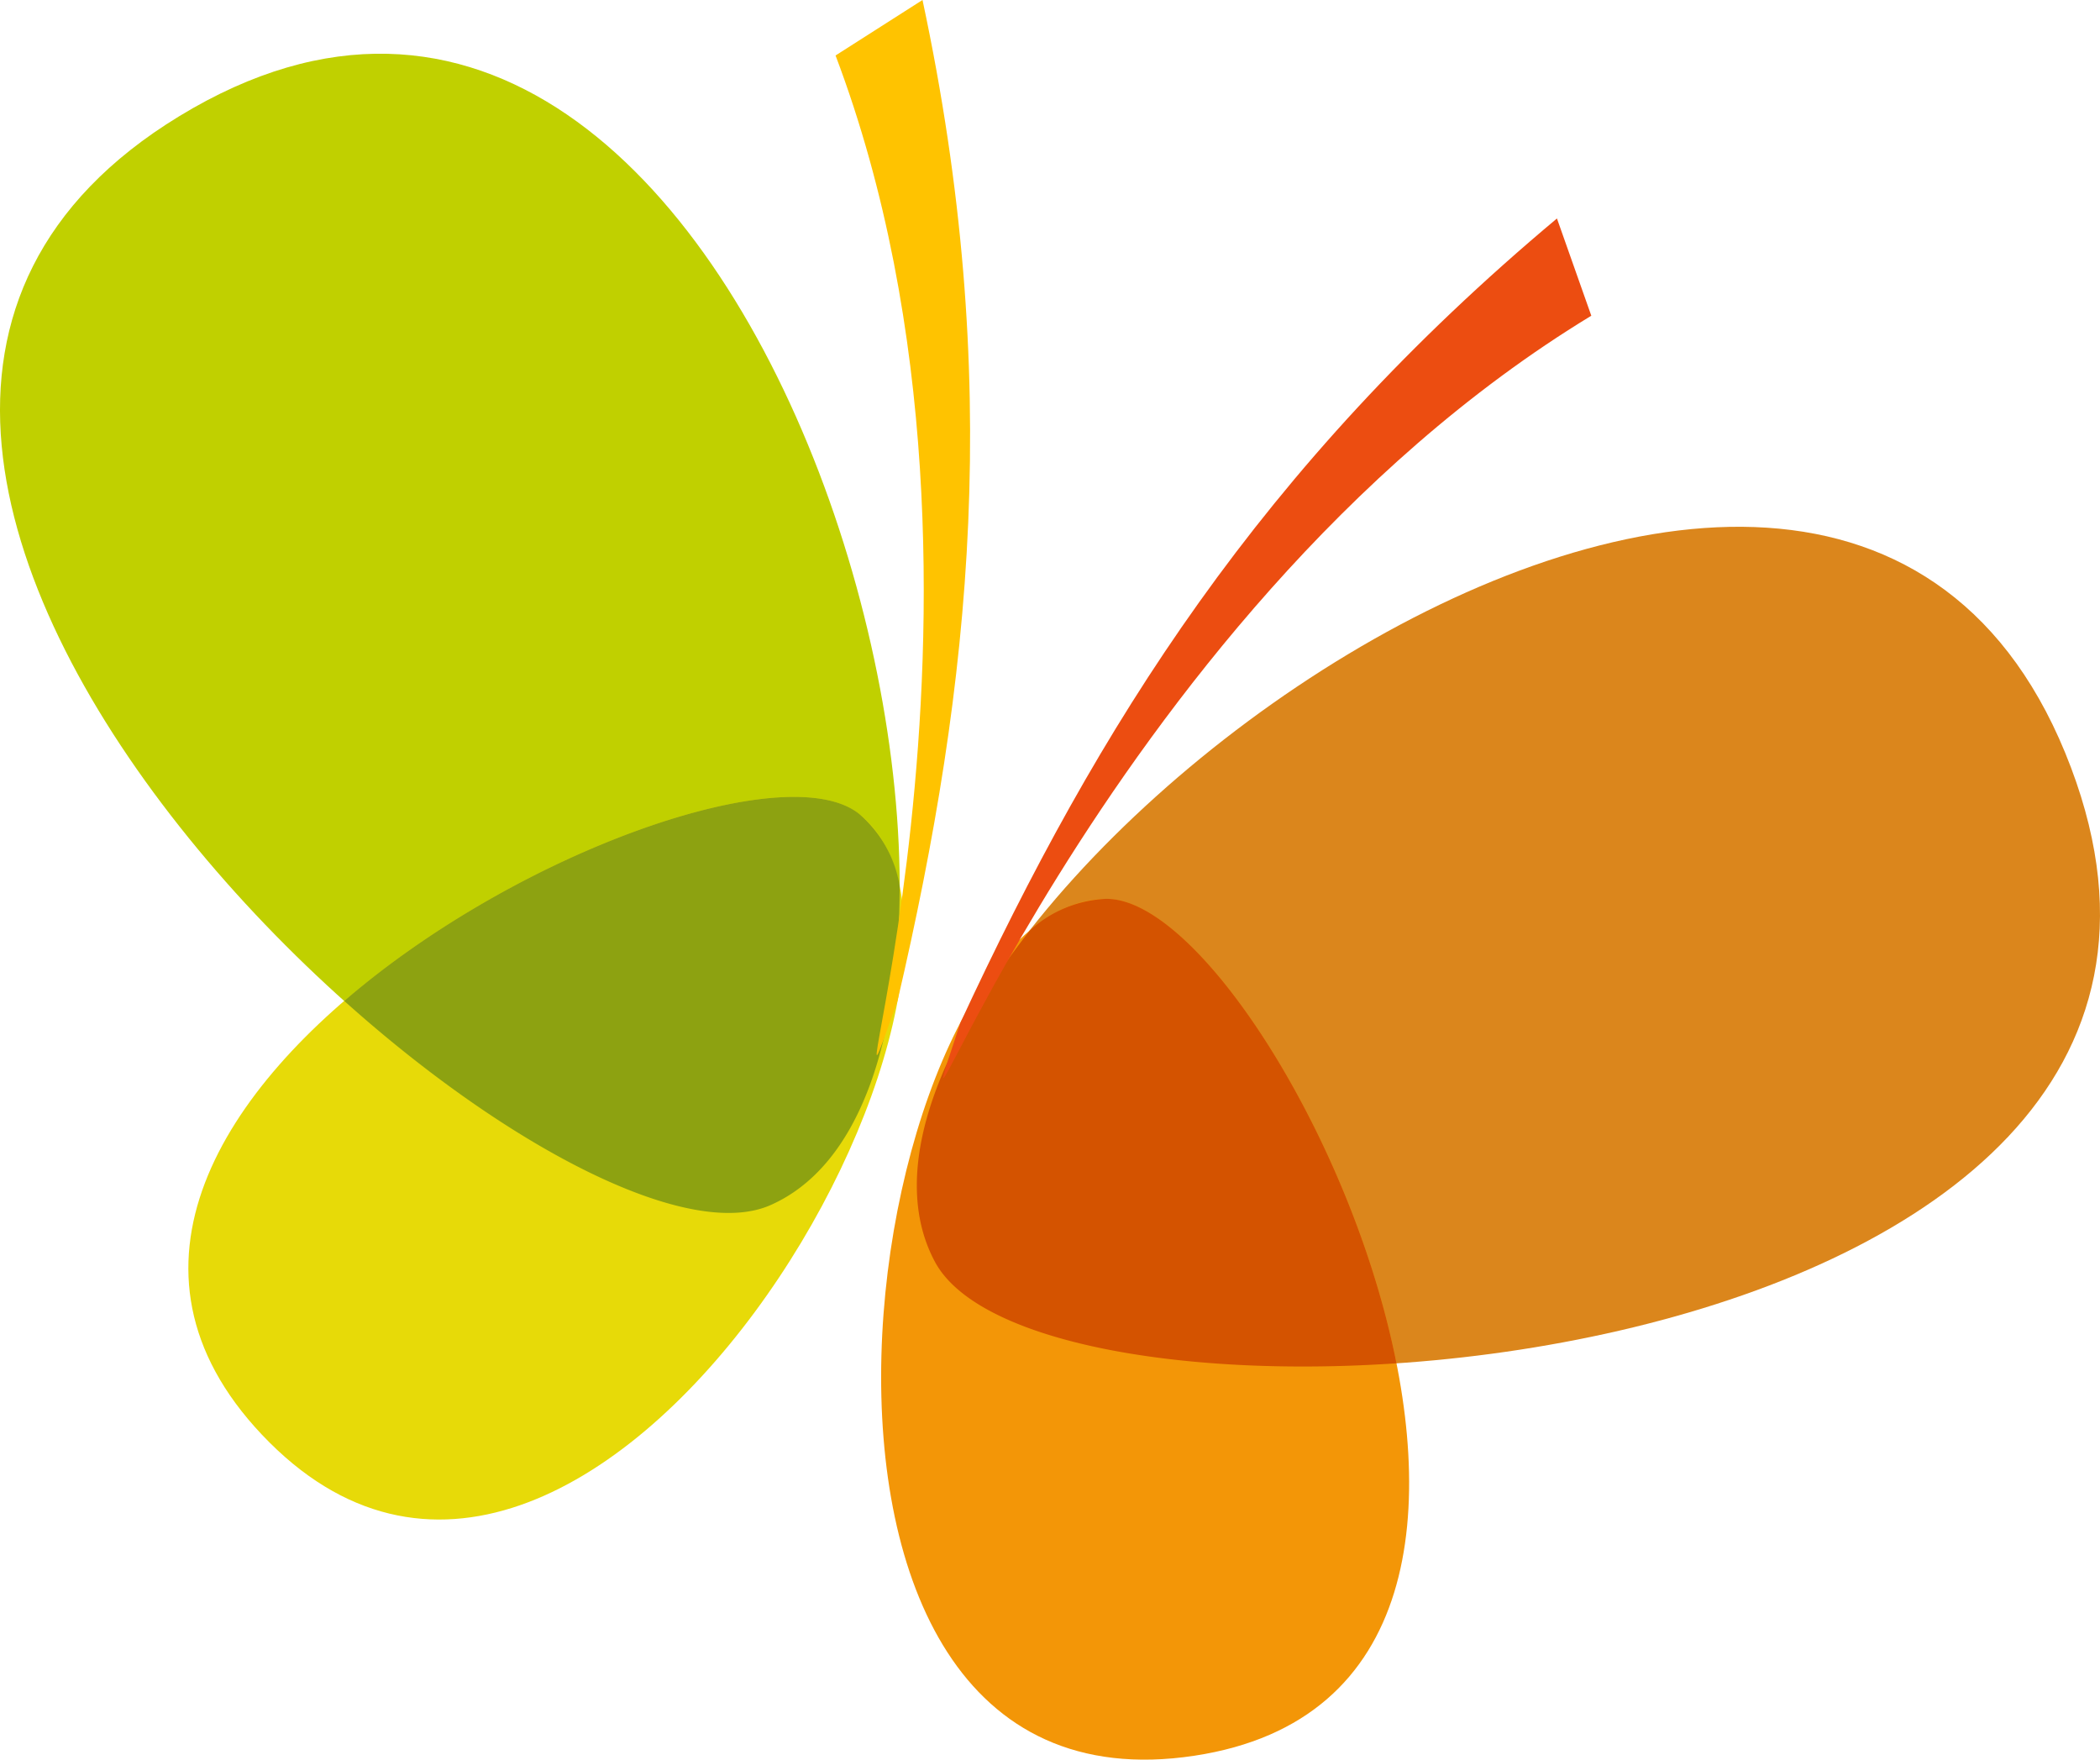
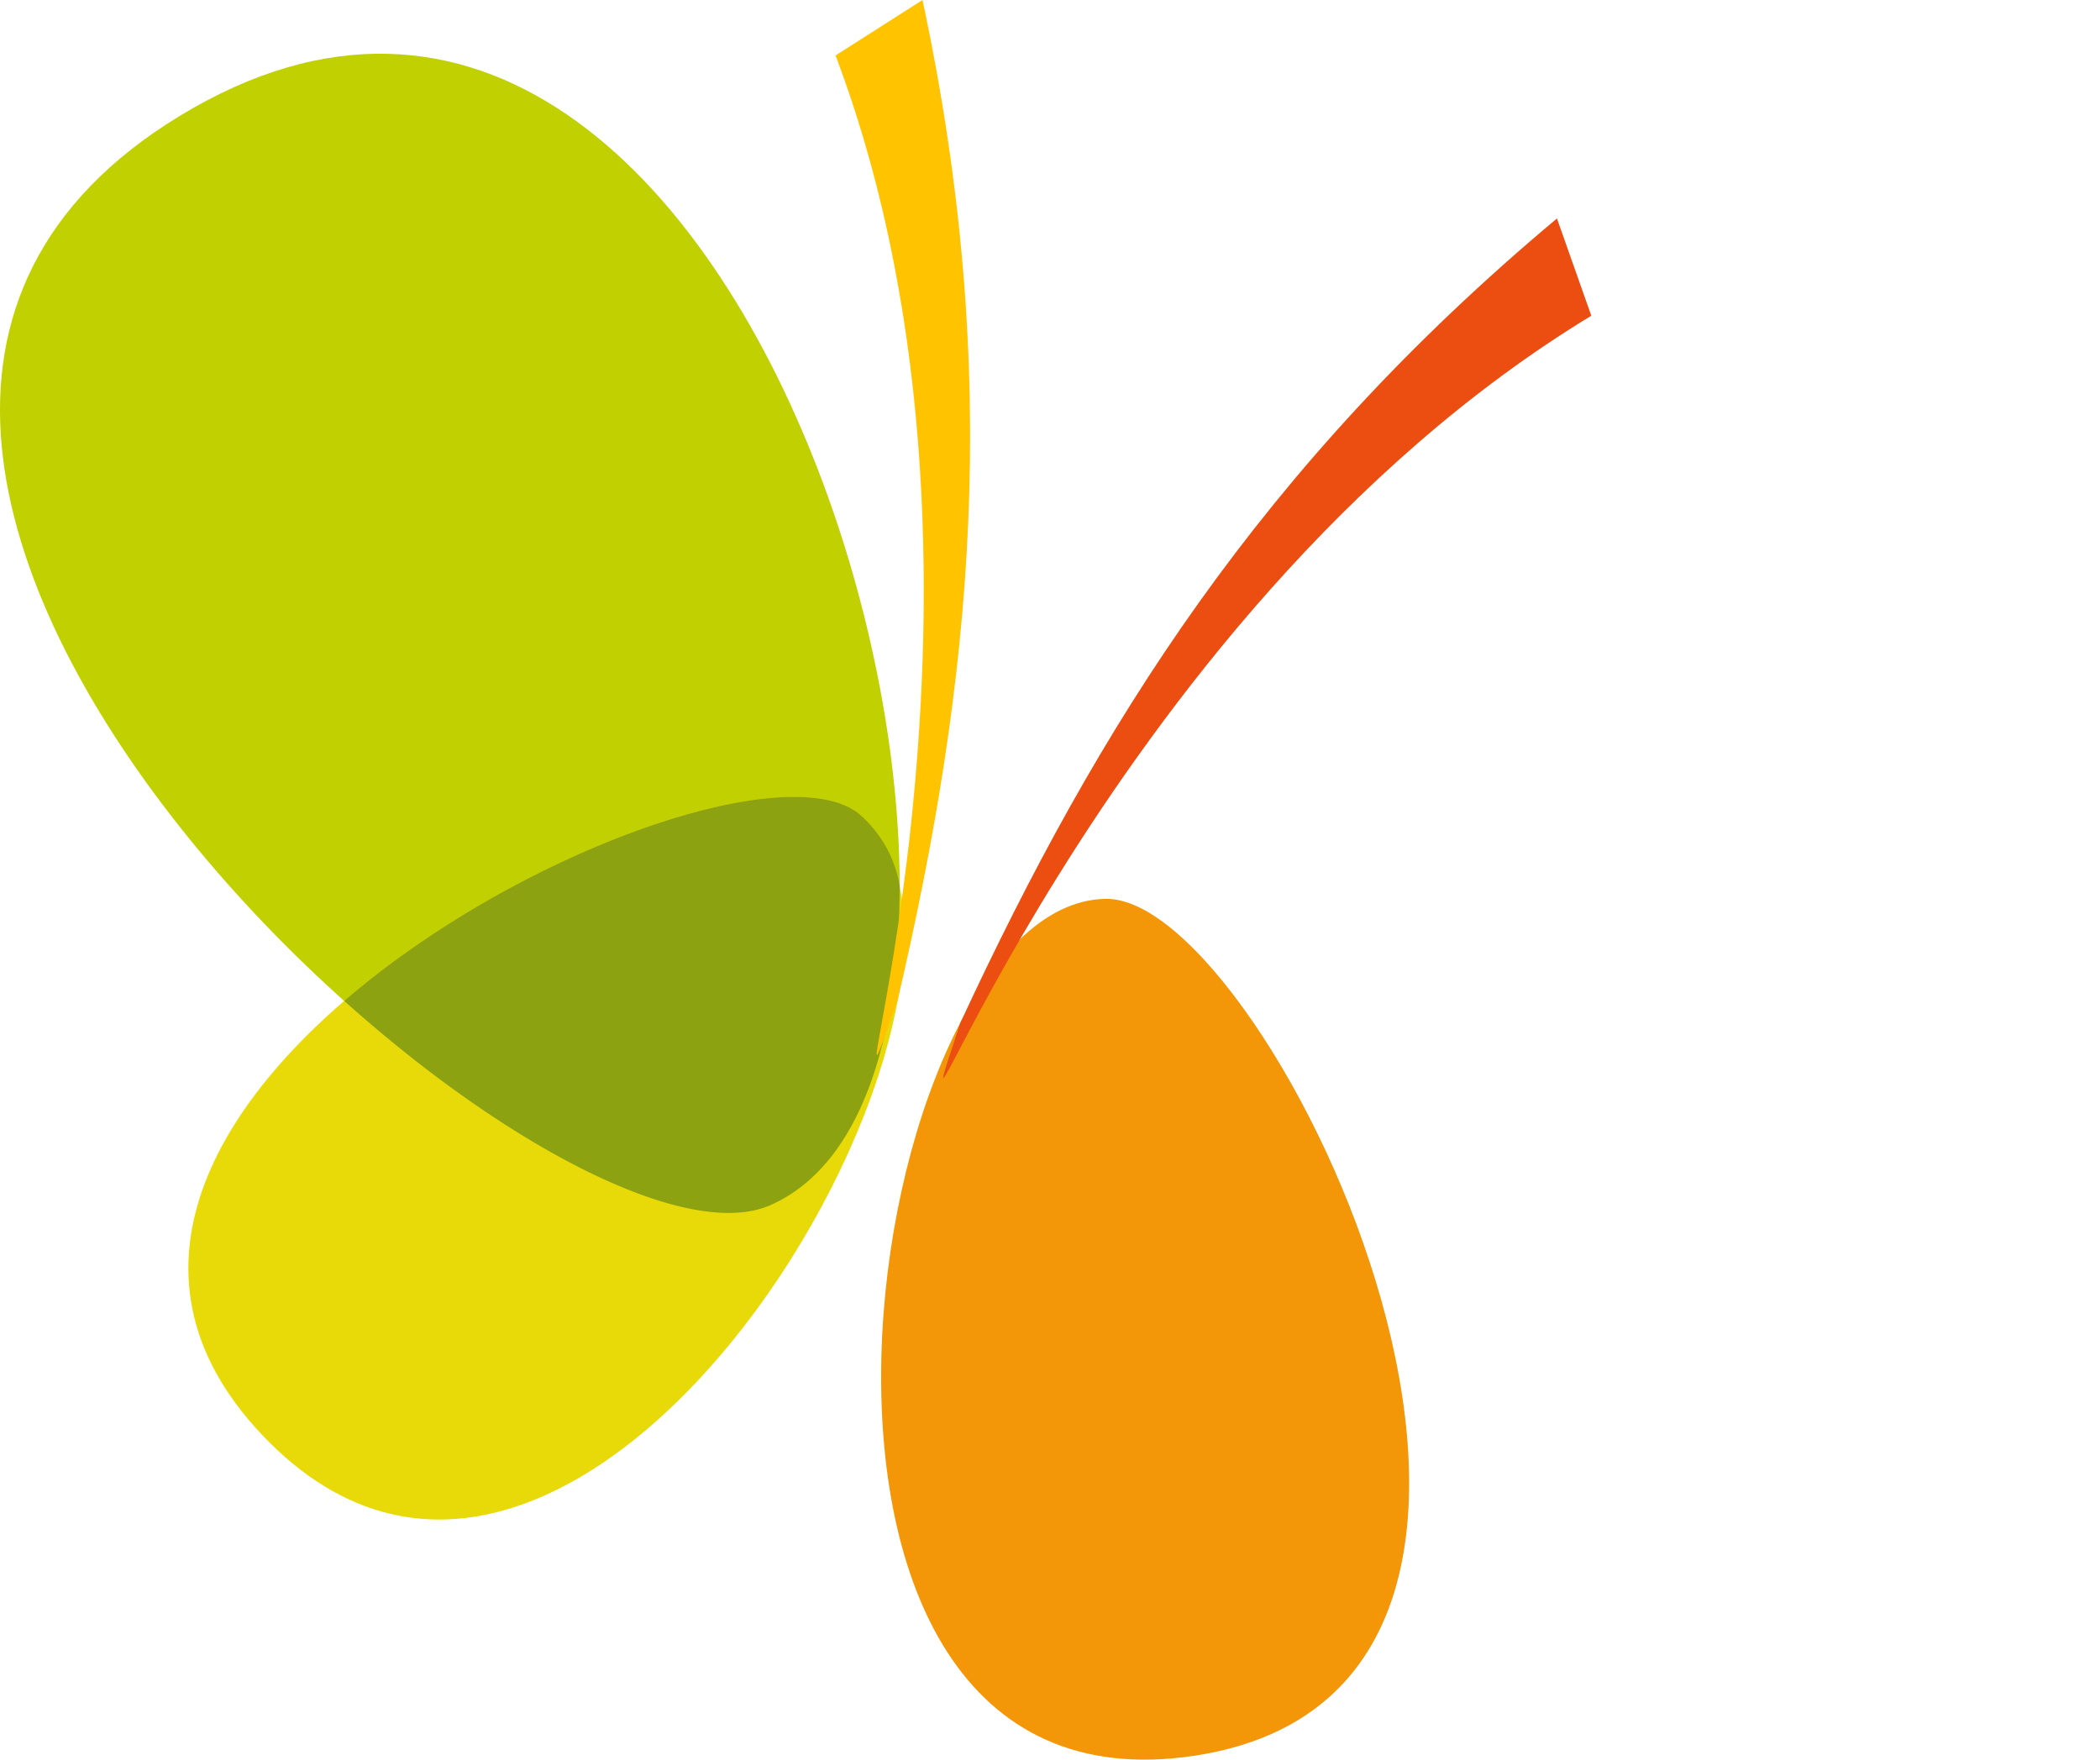
<svg xmlns="http://www.w3.org/2000/svg" width="182" height="152.486" viewBox="0 0 182 152.486">
  <defs>
    <clipPath id="clip-path">
      <rect id="Rectangle_71" data-name="Rectangle 71" width="182" height="152.486" fill="none" />
    </clipPath>
  </defs>
  <g id="Group_40" data-name="Group 40" transform="translate(0 0)">
    <g id="Group_38" data-name="Group 38" transform="translate(0 0)" clip-path="url(#clip-path)">
-       <path id="Path_33" data-name="Path 33" d="M32.751,81.614c9.917,18.44,118.709,10.941,98.462-42.818C110.093-17.289,18.086,54.344,32.751,81.614" transform="translate(48.281 27.738)" fill="#db861c" />
      <path id="Path_34" data-name="Path 34" d="M66.757,101.607C47.592,110.033-33.522,37.147,15.529,7.246,66.7-23.945,95.1,89.147,66.757,101.607" transform="translate(0 2.828)" fill="#c0d000" />
      <path id="Path_35" data-name="Path 35" d="M49.42,30.562c14.408-.229,46.771,68.33,7.694,74.255C16.351,111,28.105,30.9,49.42,30.562" transform="translate(46.402 47.329)" fill="#f39607" />
      <path id="Path_36" data-name="Path 36" d="M64.555,28.581C53.341,19.528-14.369,53.629,12.774,82.358c28.316,29.97,68.365-40.389,51.781-53.777" transform="translate(9.919 41.96)" fill="#e7da08" />
-       <path id="Path_37" data-name="Path 37" d="M32.75,62.023c3.665,6.813,20.83,10.08,39.994,8.788-3.9-19.648-17.27-40.376-25.2-40.248a10.47,10.47,0,0,0-6.578,2.745C32.694,43.851,28.751,54.586,32.75,62.023" transform="translate(48.282 47.329)" fill="#d45300" />
      <path id="Path_38" data-name="Path 38" d="M33.568,77.119c11.969-25.79,25.984-48.16,51.7-69.691q1.487,4.213,2.977,8.428C45.063,42.085,26.4,98.683,33.568,77.119" transform="translate(49.668 11.503)" fill="#ec4d11" />
      <path id="Path_39" data-name="Path 39" d="M56.346,28.581C50.17,23.6,26.871,31.7,11.706,44.778c14.3,12.82,29.842,20.812,36.925,17.7,7.728-3.4,11.229-14.288,11.209-27.686a10.481,10.481,0,0,0-3.494-6.211" transform="translate(18.129 41.96)" fill="#8da211" />
      <path id="Path_40" data-name="Path 40" d="M33.78,86.744C40.229,59.053,42.956,32.8,35.949,0L28.413,4.809c17.879,47.25-2.258,103.343,5.367,81.934" transform="translate(44.002 -0.001)" fill="#ffc300" />
    </g>
  </g>
</svg>